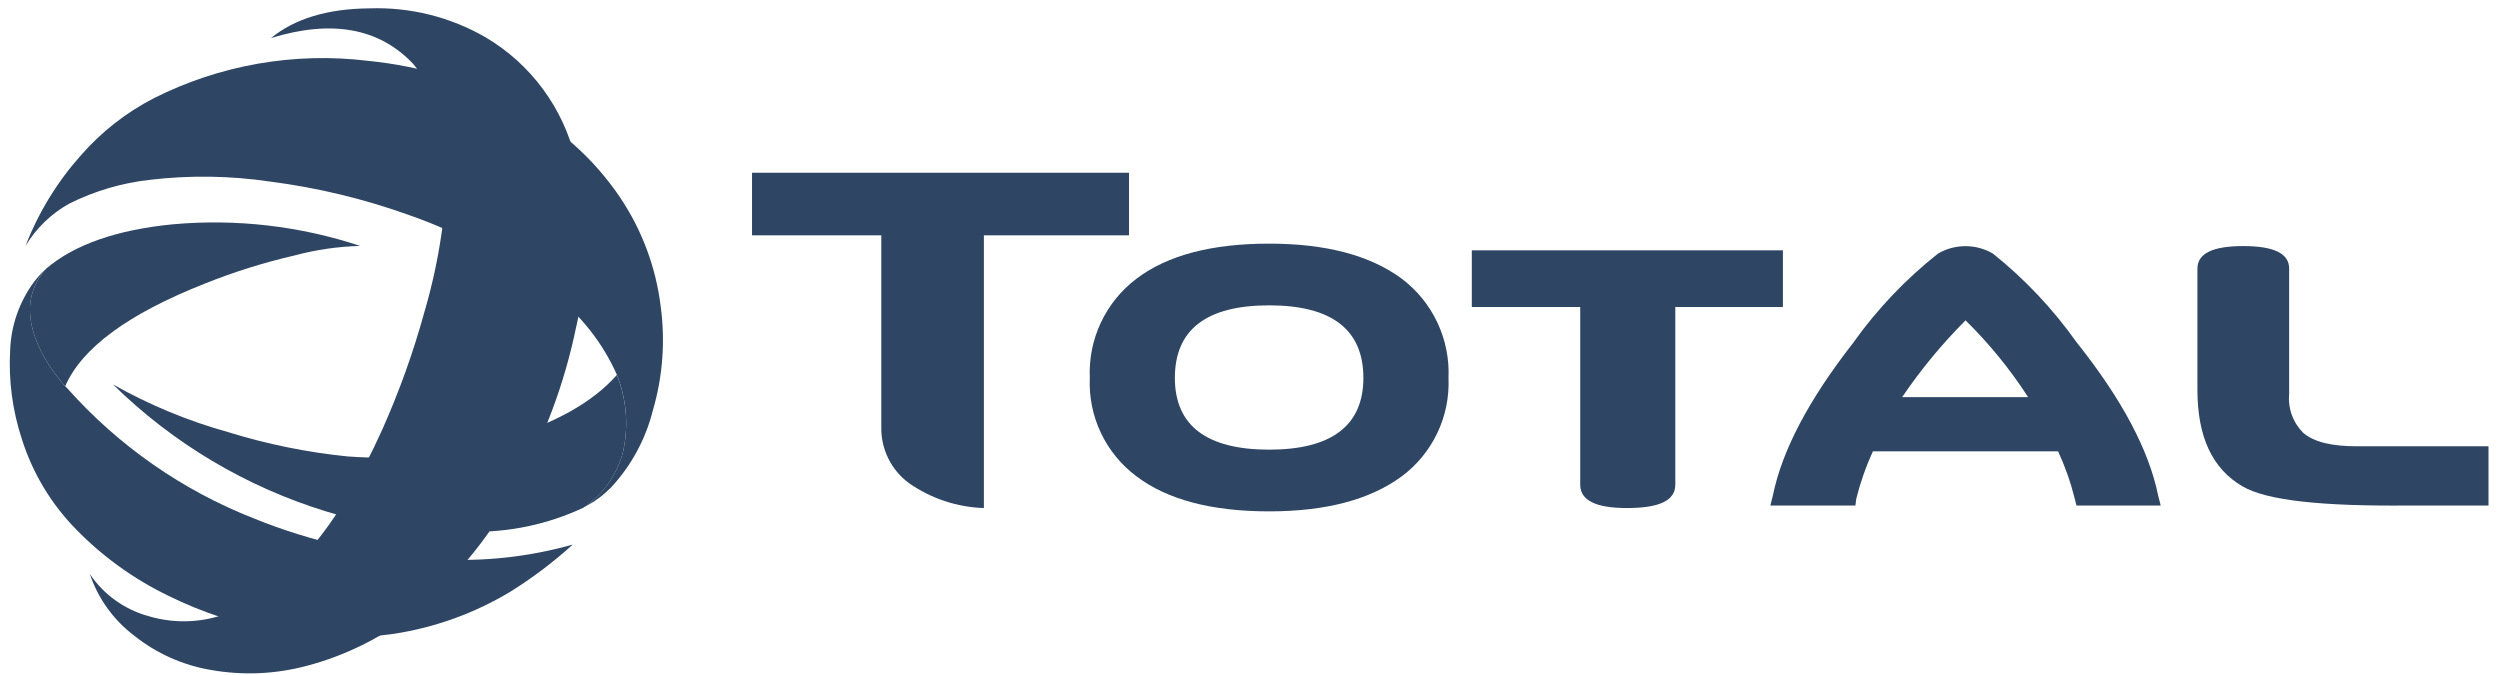
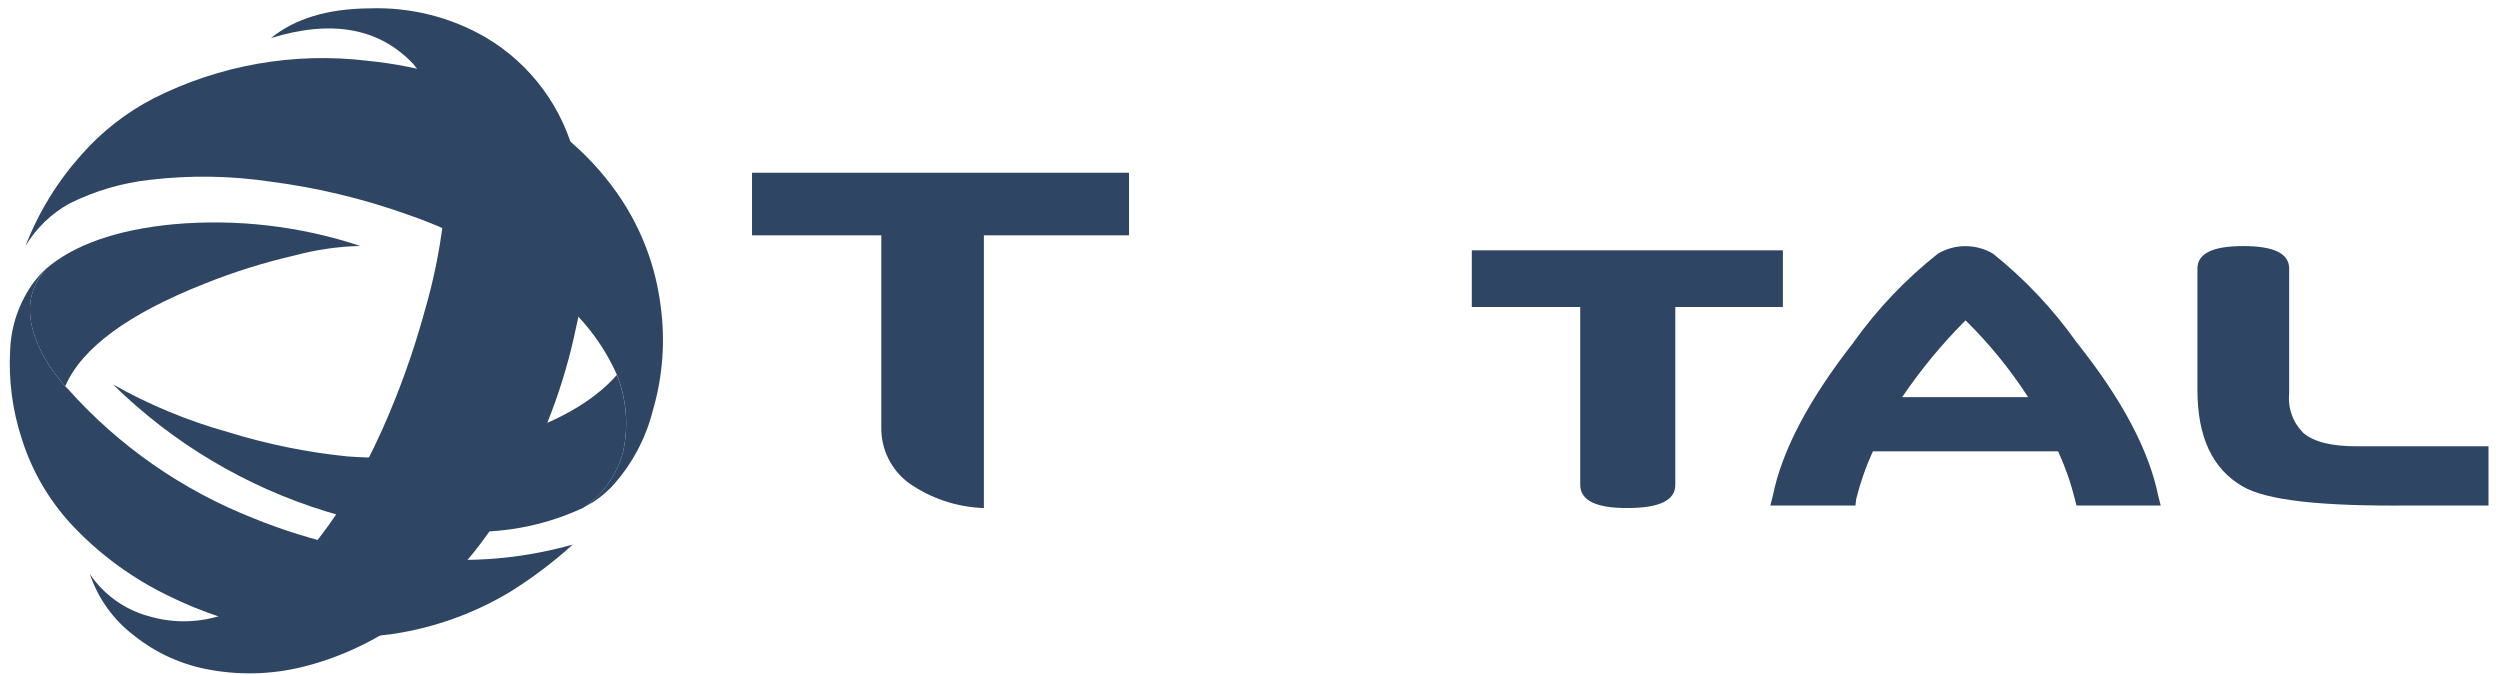
<svg xmlns="http://www.w3.org/2000/svg" width="137" height="37" viewBox="0 0 137 37" fill="none">
-   <path fill-rule="evenodd" clip-rule="evenodd" d="M69.548 13.351C66.394 13.351 63.972 13.991 62.281 15.271C61.445 15.902 60.775 16.727 60.329 17.675C59.883 18.622 59.675 19.664 59.721 20.71C59.675 21.75 59.884 22.785 60.33 23.725C60.776 24.665 61.446 25.482 62.281 26.104C63.972 27.384 66.395 28.023 69.548 28.023C72.656 28.023 75.078 27.384 76.815 26.104C77.65 25.482 78.32 24.666 78.767 23.726C79.214 22.785 79.424 21.75 79.378 20.71C79.424 19.663 79.215 18.622 78.768 17.674C78.322 16.726 77.651 15.902 76.815 15.271C75.078 13.991 72.656 13.351 69.548 13.351ZM69.548 24.641C66.12 24.641 64.383 23.316 64.383 20.71C64.383 18.059 66.12 16.733 69.548 16.733C72.975 16.733 74.713 18.059 74.713 20.71C74.713 23.316 72.976 24.641 69.548 24.641Z" fill="#2E4664" />
  <path fill-rule="evenodd" clip-rule="evenodd" d="M97.703 13.717H80.655V16.825H86.596V26.561C86.596 27.429 87.465 27.841 89.156 27.841C90.938 27.841 91.807 27.429 91.807 26.561V16.825H97.703V13.717Z" fill="#2E4664" />
  <path fill-rule="evenodd" clip-rule="evenodd" d="M120.418 14.722V21.349C120.418 23.954 121.241 25.691 122.887 26.651C124.212 27.428 127.228 27.748 132.028 27.702H136.37V24.457H129.193C127.777 24.457 126.817 24.229 126.222 23.725C125.942 23.447 125.727 23.11 125.593 22.739C125.458 22.367 125.408 21.971 125.446 21.577V14.718C125.446 13.895 124.623 13.485 122.932 13.485C121.241 13.485 120.419 13.895 120.419 14.718L120.418 14.722Z" fill="#2E4664" />
  <path fill-rule="evenodd" clip-rule="evenodd" d="M48.295 12.895V23.407C48.284 24.001 48.415 24.589 48.678 25.121C48.94 25.654 49.326 26.116 49.803 26.47C51.012 27.317 52.441 27.794 53.917 27.841V12.895H61.87V9.467H41.211V12.895H48.295Z" fill="#2E4664" />
  <path fill-rule="evenodd" clip-rule="evenodd" d="M101.587 18.745C99.119 21.898 97.656 24.687 97.153 27.155L97.015 27.703H101.677L101.722 27.338C101.945 26.442 102.251 25.57 102.637 24.732H112.784C113.17 25.57 113.476 26.442 113.699 27.338L113.79 27.703H118.406L118.267 27.155C117.764 24.686 116.302 21.898 113.788 18.745C112.497 16.925 110.958 15.294 109.215 13.899C108.758 13.63 108.237 13.489 107.707 13.489C107.177 13.489 106.656 13.63 106.199 13.899C104.44 15.29 102.887 16.921 101.583 18.745H101.587ZM104.238 21.762C105.261 20.253 106.424 18.845 107.712 17.556C109.006 18.828 110.155 20.238 111.14 21.762H104.238Z" fill="#2E4664" />
  <path fill-rule="evenodd" clip-rule="evenodd" d="M33.807 20.542C32.498 22.032 30.425 23.199 27.587 24.044C24.823 24.904 21.92 25.232 19.033 25.011C16.82 24.786 14.636 24.341 12.511 23.683C10.306 23.07 8.184 22.191 6.191 21.066C9.474 24.292 13.485 26.681 17.886 28.03C20.423 28.799 23.064 29.173 25.715 29.139C27.867 29.188 30.003 28.74 31.954 27.83C33.049 27.109 33.833 26.003 34.148 24.73C34.438 23.411 34.347 22.036 33.886 20.765L33.806 20.544L33.807 20.542Z" fill="#2E4664" />
  <path fill-rule="evenodd" clip-rule="evenodd" d="M31.593 17.825C30.943 21.036 29.781 24.122 28.151 26.963C26.763 29.545 24.866 31.818 22.575 33.646C20.865 34.968 18.907 35.934 16.818 36.486C15.091 36.949 13.284 37.025 11.525 36.708C10.001 36.445 8.567 35.802 7.358 34.837C6.224 33.981 5.375 32.803 4.923 31.456C5.69 32.592 6.84 33.414 8.164 33.771C9.516 34.17 10.959 34.135 12.29 33.67C15.612 32.342 18.51 28.959 20.946 23.545C21.88 21.453 22.654 19.293 23.261 17.084C23.739 15.457 24.082 13.795 24.287 12.112C24.61 8.107 24.066 5.228 22.657 3.518C20.787 1.525 18.169 1.062 14.848 2.088C16.156 1.021 17.947 0.478 20.242 0.458C22.476 0.379 24.688 0.931 26.623 2.052C27.846 2.776 28.912 3.739 29.755 4.884C30.599 6.028 31.204 7.331 31.534 8.714C32.264 11.707 32.285 14.829 31.595 17.832L31.593 17.825Z" fill="#2E4664" />
  <path fill-rule="evenodd" clip-rule="evenodd" d="M19.737 13.477C16.439 12.384 12.951 11.98 9.491 12.29C6.373 12.592 4.056 13.417 2.527 14.725C1.299 16.111 1.339 17.865 2.687 20.019C2.955 20.422 3.251 20.806 3.573 21.166C4.479 19.073 7.022 17.201 11.202 15.55C12.803 14.907 14.452 14.389 16.133 14.001C17.309 13.685 18.519 13.509 19.736 13.477H19.737Z" fill="#2E4664" />
  <path fill-rule="evenodd" clip-rule="evenodd" d="M1.199 24.065C1.79 25.937 2.818 27.641 4.198 29.037C5.648 30.518 7.344 31.737 9.21 32.64C11.134 33.593 13.188 34.258 15.306 34.612C17.379 34.992 19.5 35.033 21.586 34.733C23.835 34.388 25.996 33.608 27.947 32.438C29.17 31.677 30.322 30.808 31.389 29.841C28.989 30.519 26.492 30.791 24.002 30.646C20.54 30.47 17.131 29.714 13.918 28.412C9.997 26.874 6.495 24.433 3.695 21.287L3.574 21.166C3.252 20.806 2.955 20.422 2.688 20.019C1.34 17.865 1.302 16.114 2.527 14.725C2.284 14.946 2.062 15.189 1.863 15.45C1.055 16.543 0.599 17.856 0.555 19.214C0.465 20.857 0.684 22.502 1.199 24.064V24.065Z" fill="#2E4664" />
  <path fill-rule="evenodd" clip-rule="evenodd" d="M36.202 16.757C35.936 14.623 35.17 12.582 33.967 10.799C32.553 8.71 30.645 7.002 28.412 5.827C25.851 4.465 23.047 3.618 20.16 3.333C16.131 2.843 12.048 3.557 8.425 5.385C6.921 6.161 5.576 7.211 4.459 8.482C3.146 9.948 2.109 11.639 1.399 13.474C1.982 12.506 2.807 11.708 3.795 11.159C5.188 10.462 6.694 10.019 8.243 9.851C10.425 9.595 12.632 9.629 14.805 9.951C17.379 10.282 19.91 10.89 22.353 11.763C25.265 12.773 27.986 14.264 30.405 16.173C31.877 17.329 33.044 18.828 33.806 20.538L33.887 20.759C34.348 22.029 34.439 23.404 34.149 24.724C33.833 25.997 33.05 27.103 31.954 27.824L32.558 27.482L32.578 27.462C32.799 27.318 33.008 27.156 33.202 26.977L33.484 26.715C34.592 25.521 35.381 24.068 35.778 22.488C36.322 20.628 36.467 18.672 36.201 16.752L36.202 16.757Z" fill="#2E4664" />
</svg>